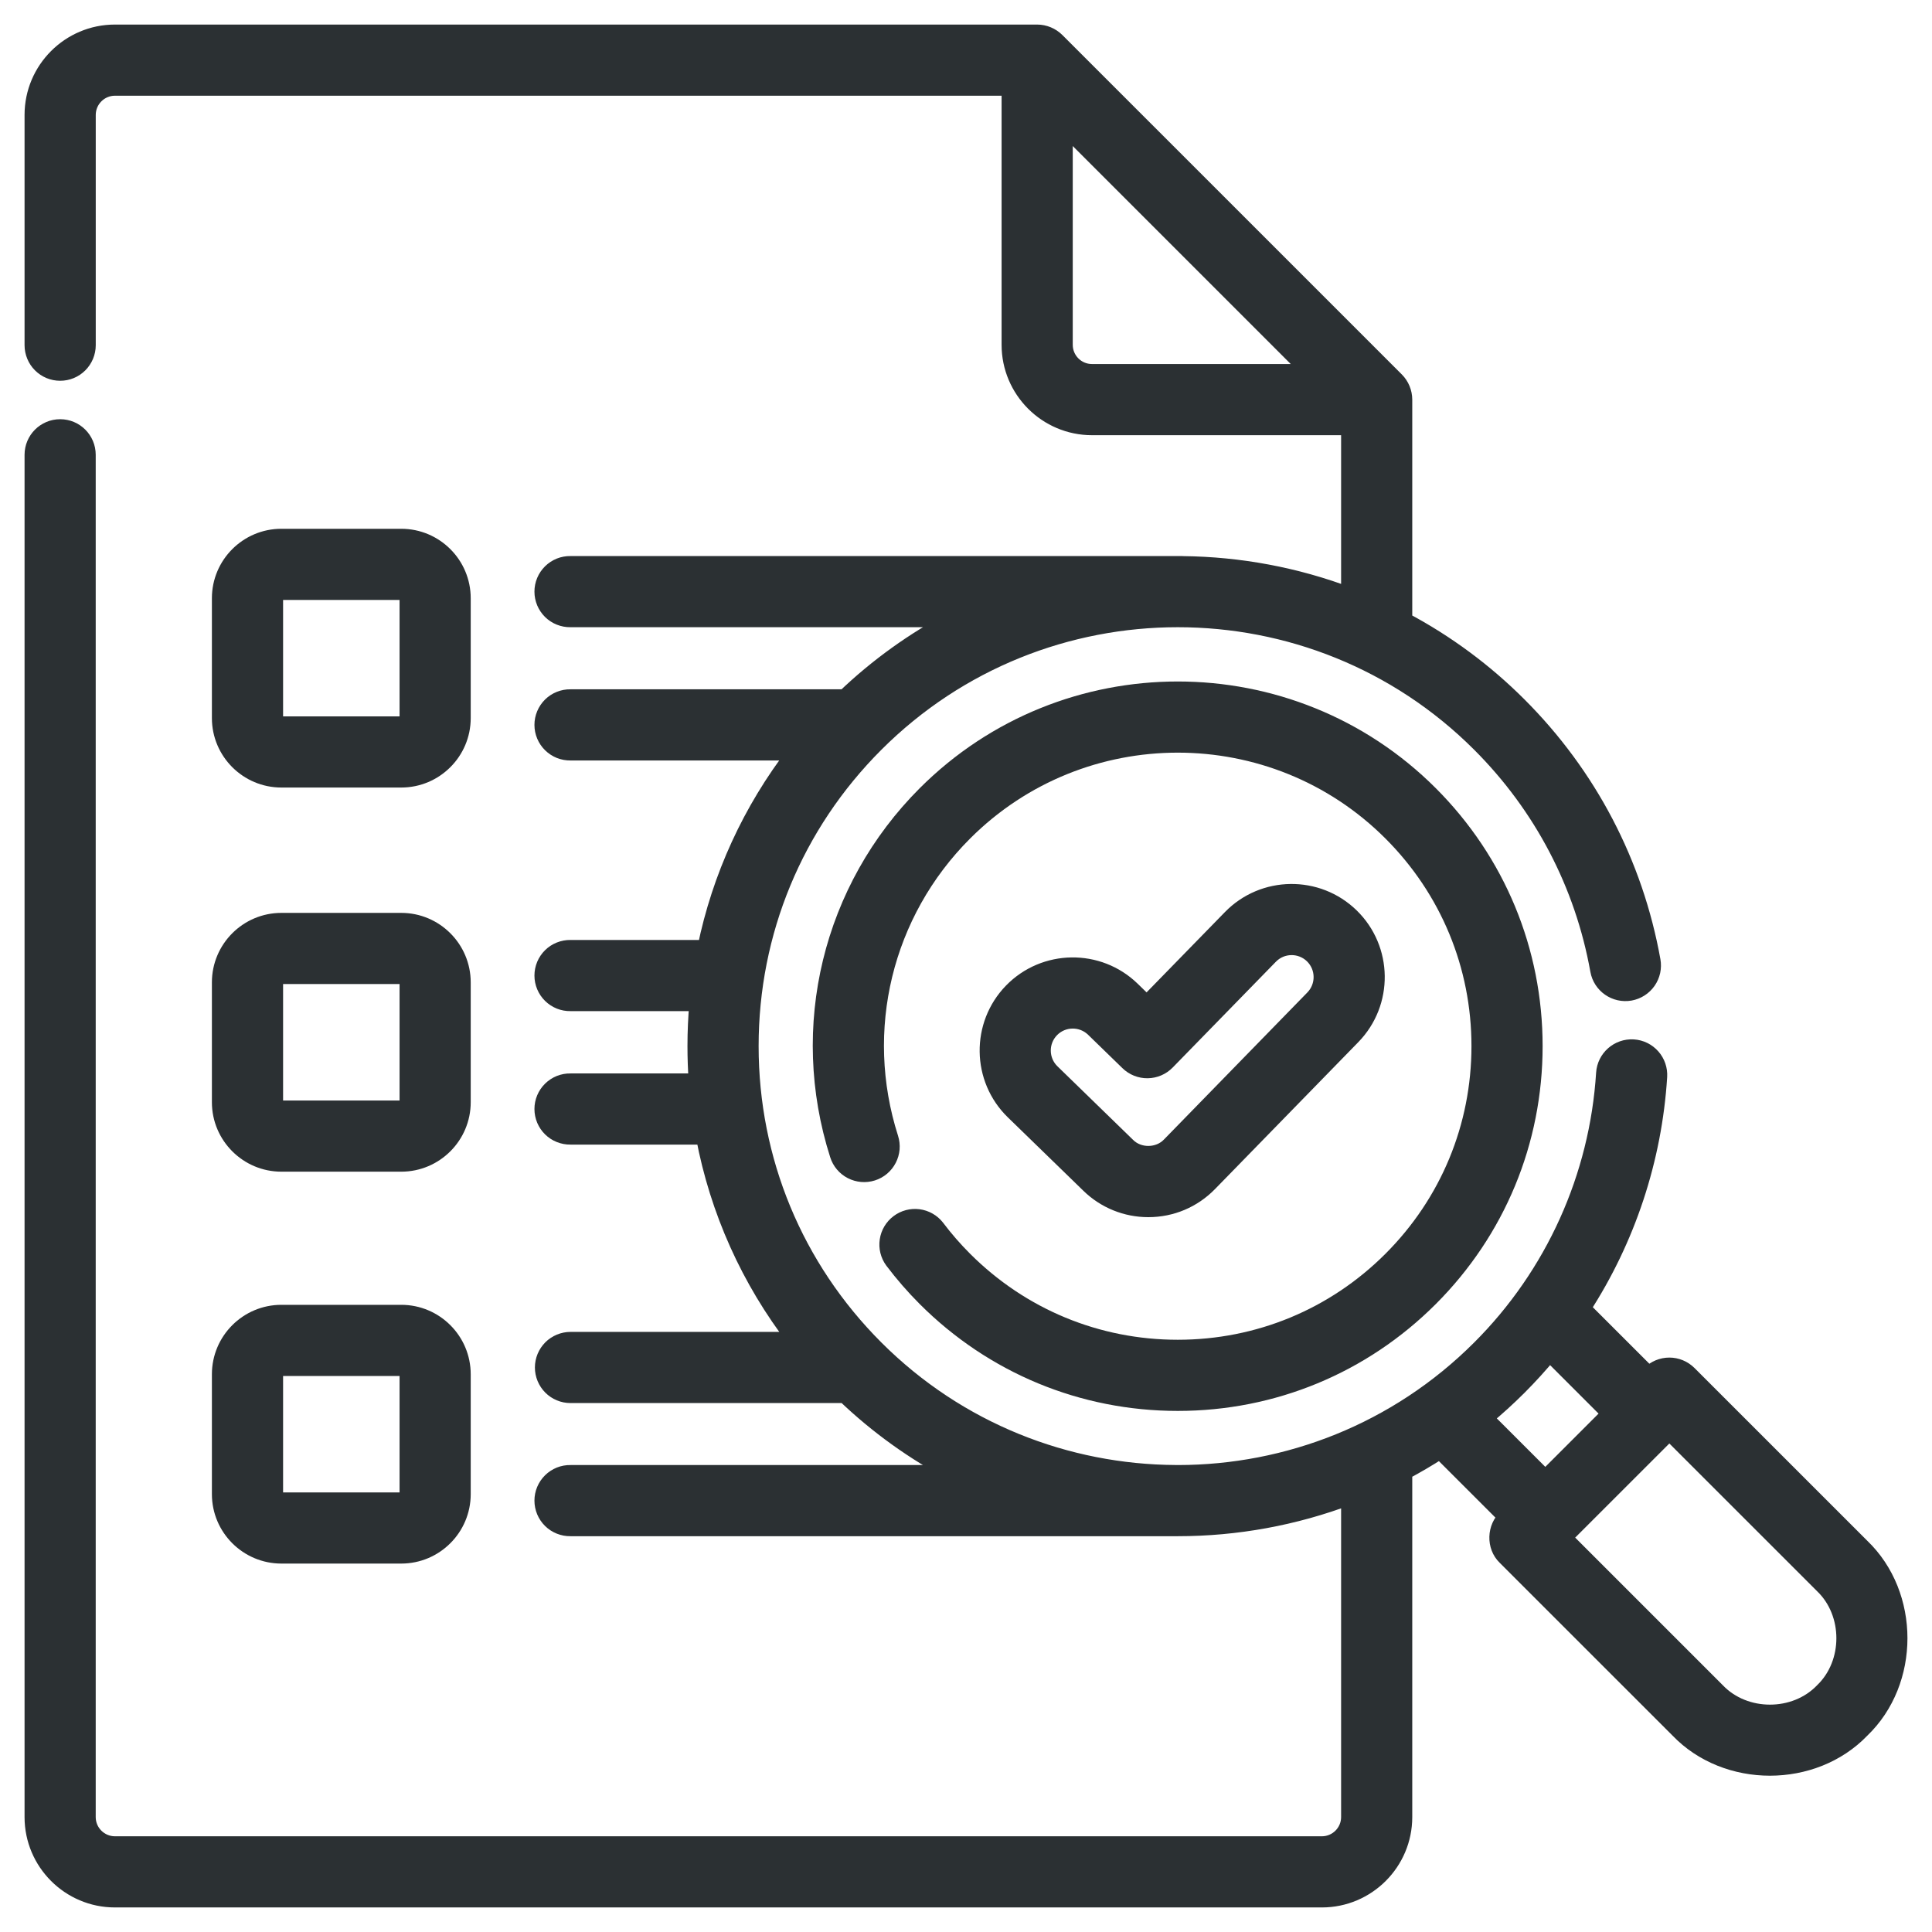
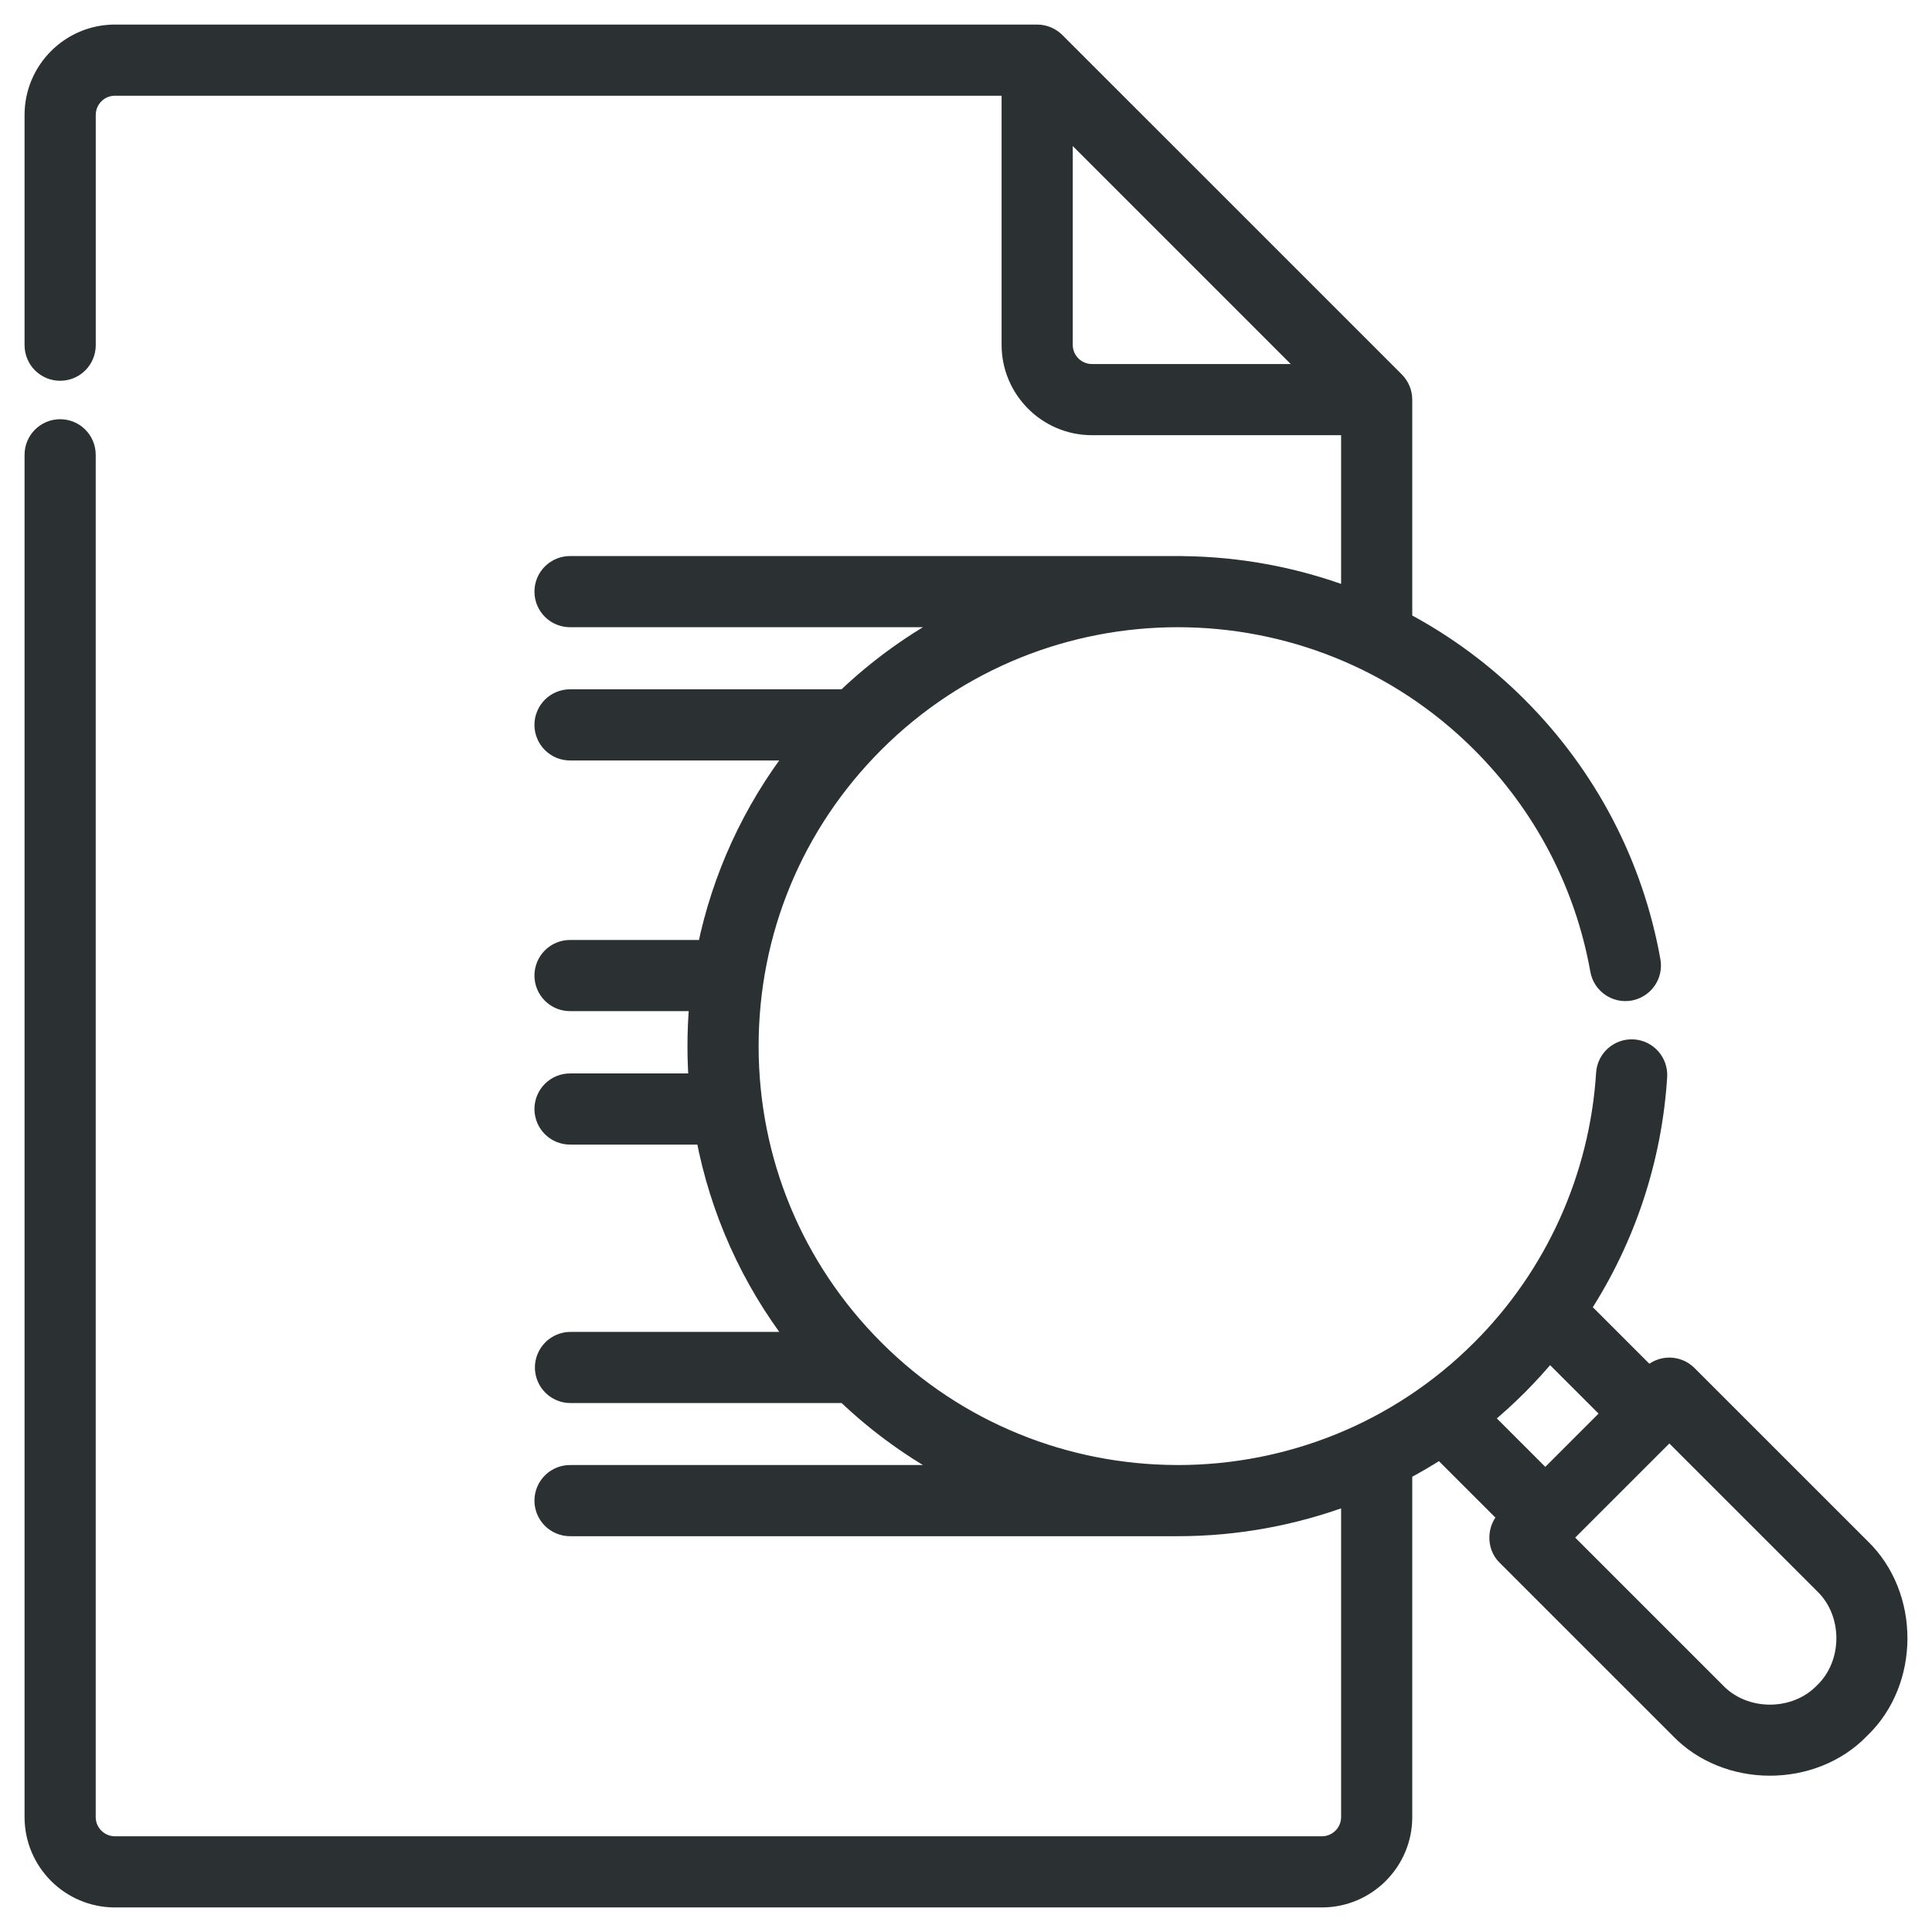
<svg xmlns="http://www.w3.org/2000/svg" width="59" height="59" viewBox="0 0 59 59" fill="none">
-   <path d="M35.068 36.92C35.773 36.92 36.433 36.642 36.926 36.137L41.302 31.65C42.301 30.625 42.28 28.98 41.256 27.981C40.231 26.982 38.585 27.003 37.587 28.027L35.019 30.659L34.569 30.221C33.544 29.224 31.898 29.247 30.9 30.273C29.903 31.299 29.926 32.944 30.951 33.942L33.259 36.185C33.742 36.657 34.392 36.921 35.068 36.92ZM32.1 31.439C32.454 31.075 33.039 31.067 33.403 31.421L34.452 32.441C34.611 32.596 34.824 32.681 35.046 32.678C35.268 32.675 35.479 32.584 35.634 32.425L38.785 29.195C39.139 28.831 39.724 28.824 40.088 29.179C40.451 29.534 40.459 30.118 40.104 30.482L35.728 34.969C35.389 35.33 34.773 35.338 34.425 34.986L32.118 32.742C31.754 32.388 31.745 31.804 32.1 31.439Z" fill="#2B3033" stroke="#2B3033" stroke-width="0.5" />
-   <path d="M28.6 37.489C28.465 37.317 28.267 37.204 28.05 37.176C27.832 37.148 27.613 37.206 27.438 37.338C27.263 37.47 27.146 37.665 27.114 37.882C27.081 38.099 27.135 38.319 27.264 38.497C27.571 38.903 27.905 39.288 28.265 39.648C30.323 41.705 33.058 42.837 35.967 42.837C38.877 42.837 41.612 41.705 43.669 39.648C45.726 37.591 46.859 34.856 46.859 31.947C46.859 29.038 45.726 26.303 43.669 24.246C39.422 20 32.512 20 28.265 24.246C25.37 27.141 24.346 31.364 25.592 35.267C25.659 35.479 25.808 35.655 26.005 35.756C26.202 35.858 26.432 35.877 26.643 35.81C26.748 35.777 26.845 35.723 26.929 35.652C27.013 35.581 27.082 35.494 27.132 35.397C27.183 35.299 27.213 35.193 27.223 35.083C27.232 34.974 27.219 34.863 27.186 34.759C26.131 31.455 26.998 27.88 29.449 25.43C33.043 21.836 38.892 21.836 42.486 25.43C44.227 27.171 45.186 29.485 45.186 31.947C45.186 34.409 44.227 36.724 42.486 38.465C40.745 40.206 38.43 41.164 35.967 41.164C33.505 41.164 31.19 40.206 29.449 38.465C29.144 38.16 28.86 37.834 28.6 37.489Z" fill="#2B3033" stroke="#2B3033" stroke-width="0.5" />
  <path d="M56.849 47.231L51.57 41.953C51.413 41.797 51.201 41.708 50.979 41.708C50.757 41.708 50.544 41.797 50.387 41.953L50.355 41.986L48.323 39.955C49.698 37.836 50.504 35.399 50.663 32.878C50.676 32.657 50.602 32.439 50.455 32.273C50.308 32.106 50.102 32.005 49.88 31.991C49.419 31.963 49.022 32.312 48.992 32.773C48.792 35.942 47.443 38.93 45.196 41.174C42.655 43.715 39.318 44.987 35.98 44.99C35.976 44.99 35.972 44.989 35.968 44.989H35.901C32.581 44.972 29.267 43.701 26.739 41.174C24.274 38.709 22.917 35.433 22.917 31.947C22.917 28.461 24.274 25.184 26.739 22.72C31.828 17.632 40.107 17.632 45.196 22.72C47.091 24.615 48.342 27.005 48.813 29.633C48.894 30.087 49.329 30.39 49.784 30.309C49.892 30.289 49.995 30.249 50.088 30.189C50.18 30.13 50.26 30.053 50.323 29.963C50.386 29.873 50.43 29.771 50.454 29.664C50.477 29.556 50.479 29.446 50.46 29.337C49.928 26.372 48.517 23.674 46.379 21.537C45.347 20.504 44.167 19.631 42.878 18.946V12.203C42.877 11.982 42.789 11.769 42.633 11.612L32.265 1.245C32.107 1.089 31.895 1.001 31.673 1H3.51C2.126 1 1 2.126 1 3.51V10.542C1 10.652 1.022 10.76 1.064 10.862C1.106 10.963 1.167 11.056 1.245 11.133C1.323 11.211 1.415 11.273 1.517 11.315C1.618 11.357 1.727 11.378 1.837 11.378C1.947 11.378 2.056 11.357 2.157 11.315C2.259 11.273 2.351 11.211 2.429 11.133C2.506 11.056 2.568 10.963 2.61 10.862C2.652 10.76 2.674 10.652 2.674 10.542V3.51C2.674 3.048 3.049 2.673 3.51 2.673H30.837V10.53C30.837 11.914 31.963 13.04 33.347 13.04H41.205V18.188C39.572 17.57 37.851 17.252 36.127 17.233C36.119 17.232 36.111 17.231 36.102 17.231H17.422C17.311 17.229 17.2 17.249 17.097 17.29C16.994 17.332 16.9 17.393 16.821 17.471C16.742 17.549 16.679 17.642 16.636 17.744C16.593 17.846 16.571 17.956 16.571 18.067C16.571 18.178 16.593 18.288 16.636 18.391C16.679 18.493 16.742 18.586 16.821 18.664C16.9 18.742 16.994 18.803 17.097 18.844C17.2 18.885 17.311 18.906 17.422 18.904H29.136C27.917 19.542 26.793 20.349 25.799 21.3H17.422C17.311 21.298 17.2 21.319 17.097 21.36C16.994 21.401 16.9 21.462 16.821 21.54C16.742 21.618 16.679 21.711 16.636 21.814C16.593 21.916 16.571 22.026 16.571 22.137C16.571 22.248 16.593 22.358 16.636 22.46C16.679 22.563 16.742 22.655 16.821 22.733C16.9 22.811 16.994 22.872 17.097 22.914C17.2 22.955 17.311 22.975 17.422 22.974H24.293C22.927 24.743 21.994 26.78 21.547 28.955H17.422C17.311 28.953 17.2 28.974 17.097 29.015C16.994 29.056 16.9 29.117 16.821 29.195C16.742 29.273 16.679 29.366 16.636 29.468C16.593 29.571 16.571 29.681 16.571 29.792C16.571 29.903 16.593 30.013 16.636 30.115C16.679 30.218 16.742 30.31 16.821 30.388C16.9 30.466 16.994 30.527 17.097 30.569C17.2 30.61 17.311 30.63 17.422 30.628H21.302C21.264 31.067 21.244 31.507 21.244 31.947C21.244 32.311 21.257 32.672 21.283 33.031H17.422C17.311 33.029 17.201 33.049 17.097 33.09C16.994 33.132 16.901 33.193 16.821 33.271C16.742 33.349 16.679 33.442 16.636 33.544C16.593 33.647 16.571 33.756 16.571 33.867C16.571 33.978 16.593 34.088 16.636 34.191C16.679 34.293 16.742 34.386 16.821 34.464C16.901 34.542 16.994 34.603 17.097 34.644C17.201 34.685 17.311 34.706 17.422 34.704H21.501C21.928 36.969 22.879 39.09 24.295 40.924H17.422C17.312 40.924 17.203 40.946 17.102 40.988C17 41.03 16.908 41.091 16.83 41.169C16.753 41.247 16.691 41.339 16.649 41.44C16.607 41.542 16.585 41.651 16.585 41.761C16.585 41.87 16.607 41.979 16.649 42.081C16.691 42.182 16.753 42.275 16.83 42.352C16.908 42.43 17 42.492 17.102 42.533C17.203 42.576 17.312 42.597 17.422 42.597H25.802C26.795 43.547 27.917 44.352 29.134 44.99H17.421C17.31 44.988 17.2 45.008 17.097 45.049C16.994 45.091 16.9 45.152 16.821 45.23C16.742 45.308 16.679 45.401 16.636 45.503C16.593 45.605 16.571 45.715 16.571 45.826C16.571 45.937 16.593 46.047 16.636 46.15C16.679 46.252 16.742 46.345 16.821 46.423C16.9 46.501 16.994 46.562 17.097 46.603C17.2 46.644 17.31 46.665 17.421 46.663H35.968C37.757 46.663 39.531 46.339 41.205 45.706V55.491C41.205 55.952 40.829 56.327 40.368 56.327H3.51C3.049 56.327 2.673 55.952 2.673 55.491V13.889C2.673 13.426 2.299 13.052 1.837 13.052C1.375 13.052 1 13.426 1 13.889V55.491C1 56.874 2.126 58 3.51 58H40.368C41.752 58 42.878 56.874 42.878 55.49V44.948C43.254 44.748 43.62 44.533 43.977 44.302L46.008 46.332C45.656 46.639 45.637 47.224 45.975 47.548L51.254 52.826C52.726 54.361 55.376 54.36 56.849 52.826C58.384 51.353 58.384 48.704 56.849 47.231ZM33.347 11.367C32.885 11.367 32.51 10.992 32.51 10.53V3.856L40.021 11.367H33.347ZM45.341 43.3C45.702 43.002 46.048 42.688 46.379 42.357C46.71 42.026 47.024 41.68 47.322 41.32L49.171 43.169L47.191 45.149L45.341 43.3ZM55.666 51.643C54.816 52.528 53.287 52.528 52.437 51.643L47.75 46.956L50.979 43.728L55.666 48.414C56.551 49.264 56.551 50.793 55.666 51.643Z" fill="#2B3033" stroke="#2B3033" stroke-width="0.5" />
-   <path d="M8.593 23.8H12.253C13.286 23.8 14.125 22.961 14.125 21.929V18.269C14.125 17.237 13.286 16.398 12.253 16.398H8.593C7.561 16.398 6.721 17.237 6.721 18.269V21.929C6.721 22.961 7.561 23.8 8.593 23.8ZM8.395 18.269C8.395 18.16 8.484 18.071 8.593 18.071H12.253C12.363 18.071 12.452 18.16 12.452 18.269V21.929C12.452 22.038 12.363 22.127 12.253 22.127H8.593C8.54 22.127 8.49 22.106 8.453 22.069C8.416 22.032 8.395 21.982 8.395 21.929V18.269ZM6.721 33.66C6.721 34.691 7.561 35.531 8.593 35.531H12.253C13.286 35.531 14.125 34.691 14.125 33.66V30C14.125 28.968 13.286 28.128 12.253 28.128H8.593C7.561 28.128 6.721 28.968 6.721 30V33.66ZM8.395 30C8.395 29.89 8.484 29.801 8.593 29.801H12.253C12.363 29.801 12.452 29.89 12.452 30V33.66C12.452 33.769 12.363 33.858 12.253 33.858H8.593C8.54 33.858 8.49 33.837 8.453 33.8C8.416 33.762 8.395 33.712 8.395 33.66V30ZM6.721 45.628C6.721 46.66 7.561 47.499 8.593 47.499H12.253C13.286 47.499 14.125 46.66 14.125 45.628V41.968C14.125 40.936 13.286 40.097 12.253 40.097H8.593C7.561 40.097 6.721 40.936 6.721 41.968V45.628ZM8.395 41.968C8.395 41.859 8.484 41.77 8.593 41.77H12.253C12.363 41.77 12.452 41.859 12.452 41.968V45.628C12.452 45.737 12.363 45.826 12.253 45.826H8.593C8.54 45.826 8.49 45.805 8.453 45.768C8.416 45.731 8.395 45.681 8.395 45.628V41.968Z" fill="#2B3033" stroke="#2B3033" stroke-width="0.5" />
</svg>